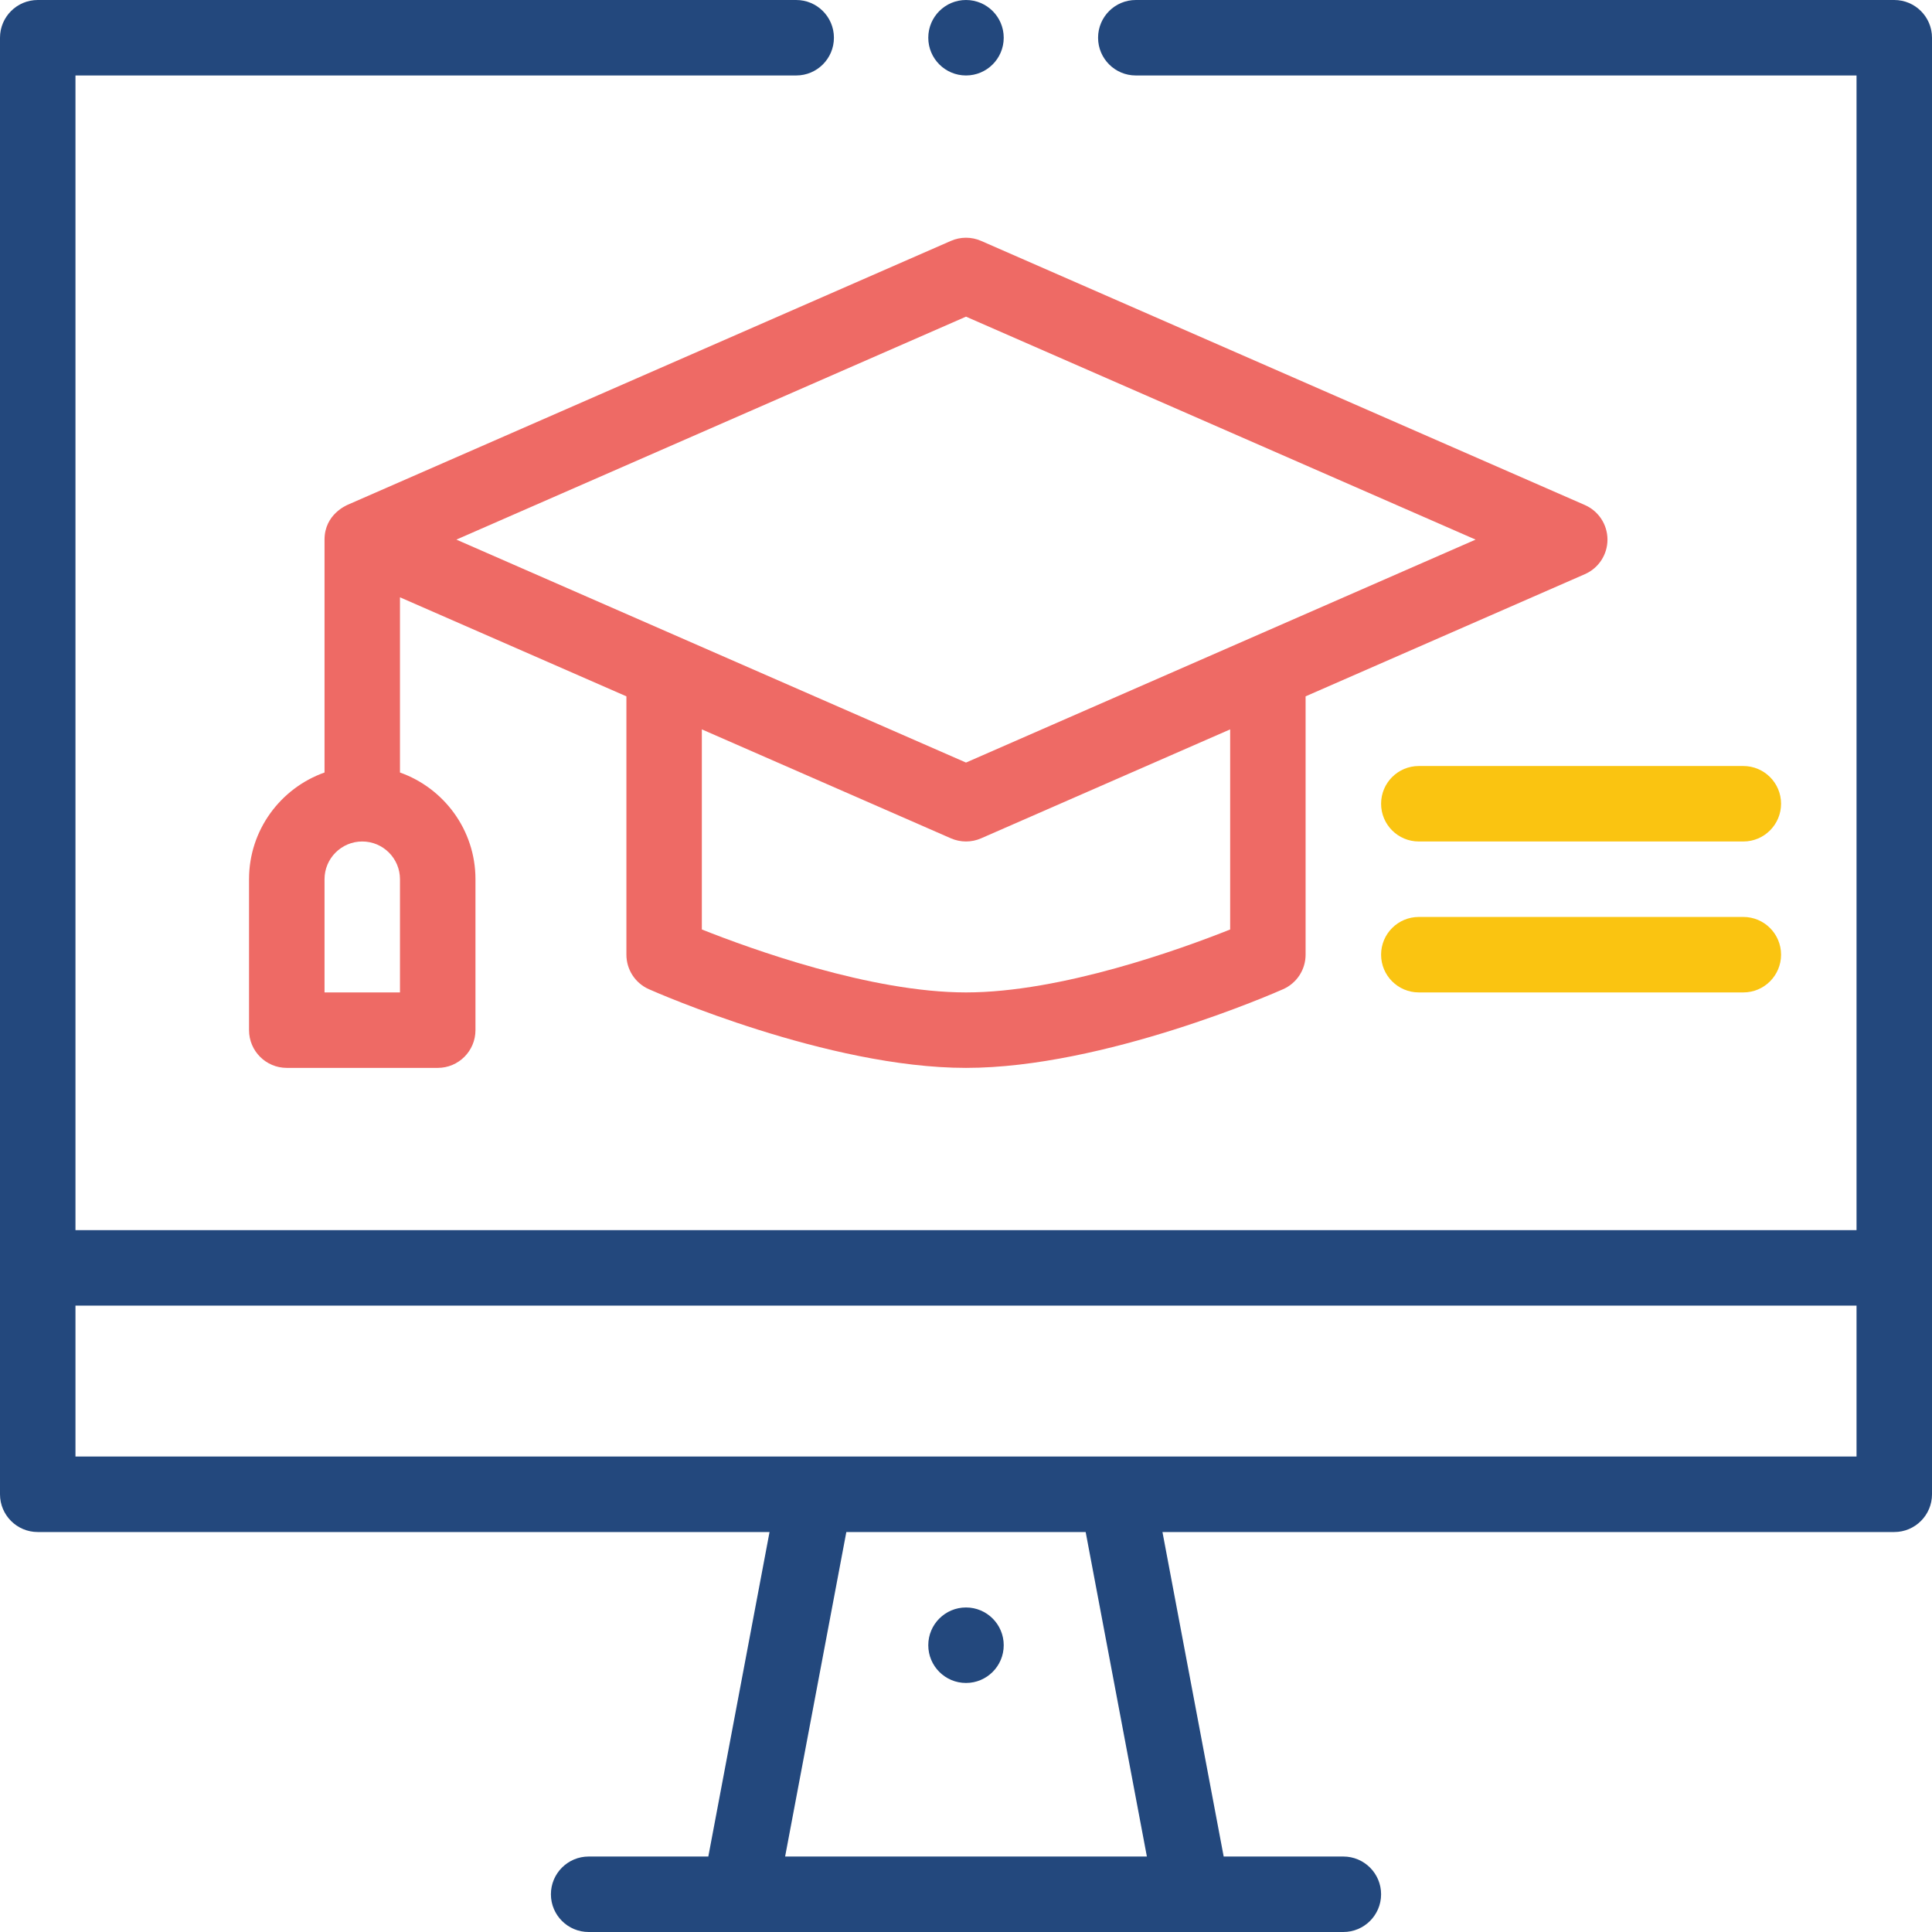
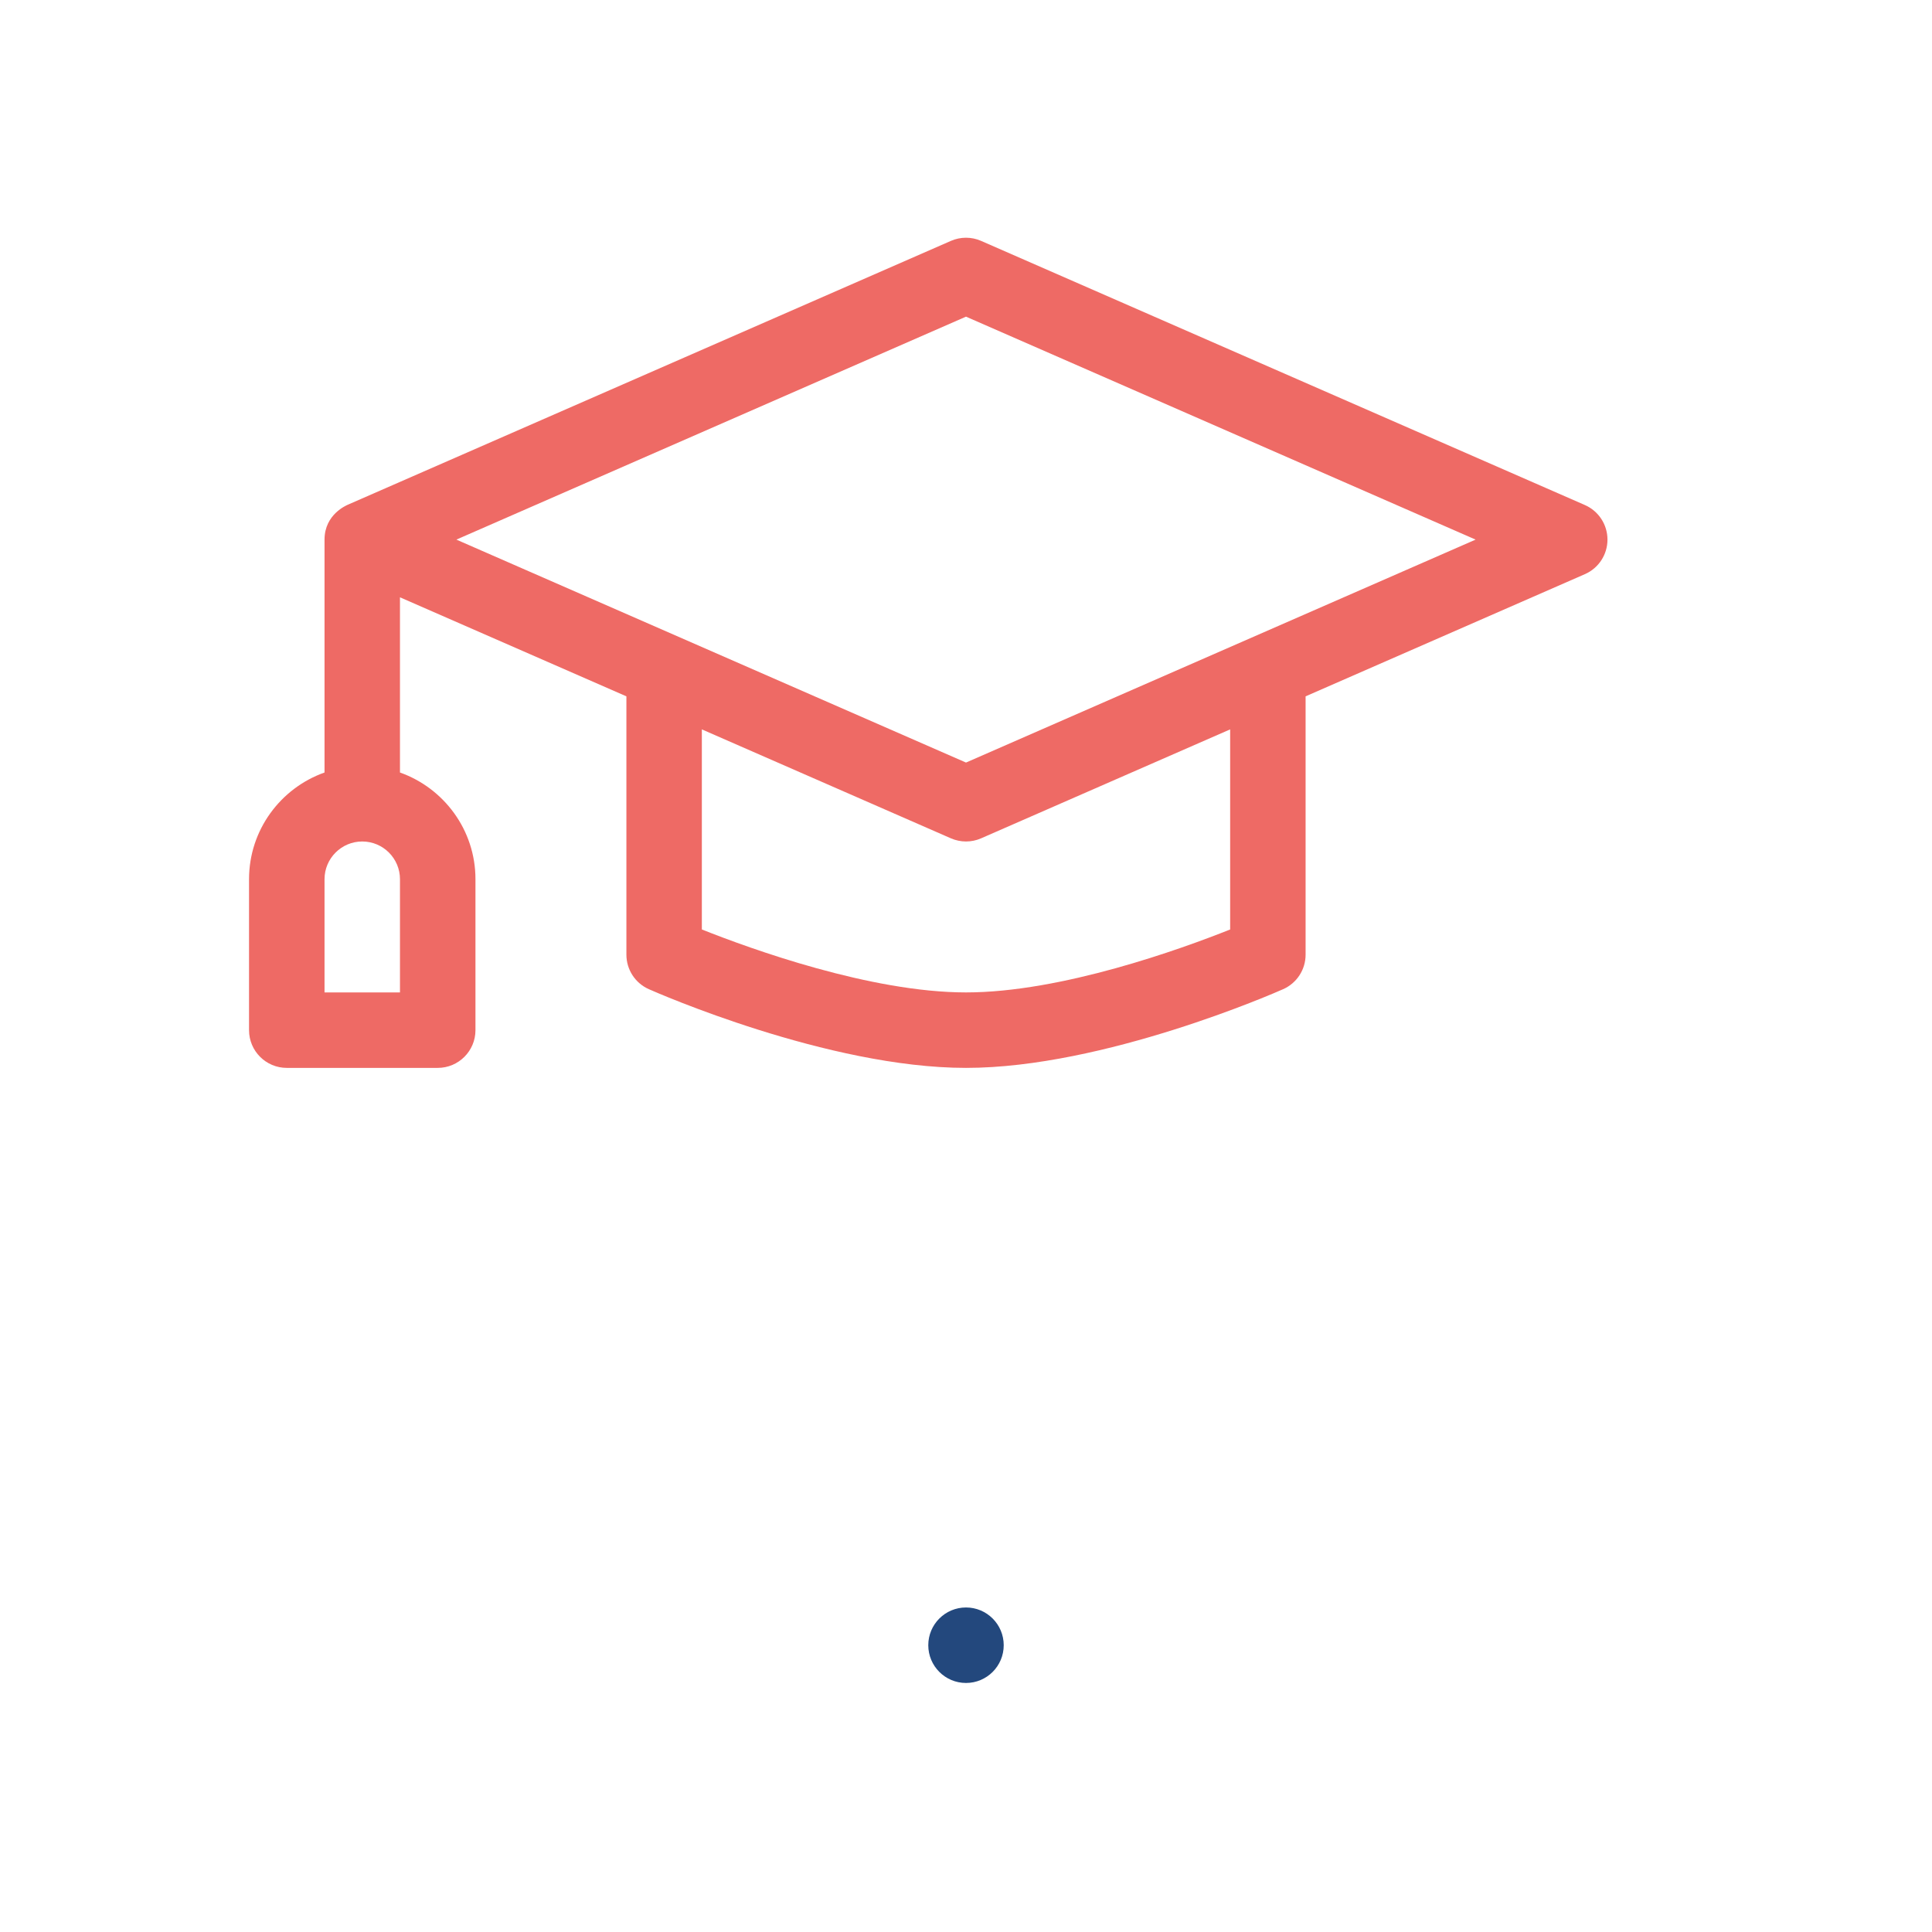
<svg xmlns="http://www.w3.org/2000/svg" width="80" height="80" viewBox="0 0 80 80" fill="none">
  <path d="M40 69.688C40.863 69.688 41.562 68.988 41.562 68.125C41.562 67.262 40.863 66.562 40 66.562C39.137 66.562 38.438 67.262 38.438 68.125C38.438 68.988 39.137 69.688 40 69.688Z" fill="#23487D" />
  <path d="M65.626 20.912L40.626 9.975C40.227 9.8 39.773 9.8 39.374 9.975C24.043 16.682 14.401 20.901 14.385 20.907C14.369 20.921 13.438 21.286 13.438 22.344V31.988C11.619 32.633 10.312 34.369 10.312 36.406V42.656C10.312 43.519 11.012 44.219 11.875 44.219H18.125C18.988 44.219 19.688 43.519 19.688 42.656V36.406C19.688 34.369 18.381 32.633 16.562 31.988V24.733L25.938 28.834V39.531C25.938 40.149 26.302 40.709 26.866 40.959C27.166 41.093 34.277 44.219 40 44.219C45.723 44.219 52.834 41.093 53.134 40.959C53.698 40.709 54.062 40.149 54.062 39.531V28.834L65.626 23.775C66.195 23.527 66.562 22.965 66.562 22.344C66.562 21.723 66.195 21.161 65.626 20.912V20.912ZM16.562 41.094H13.438V36.406C13.438 35.545 14.138 34.844 15 34.844C15.862 34.844 16.562 35.545 16.562 36.406V41.094ZM50.938 38.488C48.909 39.296 43.949 41.094 40 41.094C36.059 41.094 31.093 39.295 29.062 38.487V30.202L39.374 34.713C39.773 34.887 40.227 34.888 40.626 34.713L50.938 30.202V38.488ZM40 31.576C37.012 30.268 21.889 23.652 18.898 22.344L40 13.112L61.102 22.344C58.355 23.546 41.6 30.876 40 31.576Z" fill="#EE6A65" />
-   <path d="M72.188 31.719H58.75C57.887 31.719 57.188 32.418 57.188 33.281C57.188 34.144 57.887 34.844 58.75 34.844H72.188C73.05 34.844 73.75 34.144 73.75 33.281C73.75 32.418 73.05 31.719 72.188 31.719Z" fill="#FAC411" />
-   <path d="M72.188 37.969H58.75C57.887 37.969 57.188 38.668 57.188 39.531C57.188 40.394 57.887 41.094 58.75 41.094H72.188C73.05 41.094 73.75 40.394 73.75 39.531C73.75 38.668 73.05 37.969 72.188 37.969Z" fill="#FAC411" />
-   <path d="M40 3.125C40.863 3.125 41.562 2.425 41.562 1.562C41.562 0.7 40.863 0 40 0C39.137 0 38.438 0.7 38.438 1.562C38.438 2.425 39.137 3.125 40 3.125Z" fill="#23487D" />
-   <path d="M78.438 0H47.031C46.168 0 45.469 0.7 45.469 1.562C45.469 2.425 46.168 3.125 47.031 3.125H76.875V50.938H3.125V3.125H32.969C33.832 3.125 34.531 2.425 34.531 1.562C34.531 0.7 33.832 0 32.969 0H1.562C0.7 0 0 0.7 0 1.562V61.875C0 62.738 0.7 63.438 1.562 63.438H31.865L29.33 76.875H24.375C23.512 76.875 22.812 77.575 22.812 78.438C22.812 79.3 23.512 80 24.375 80H55.625C56.488 80 57.188 79.3 57.188 78.438C57.188 77.575 56.488 76.875 55.625 76.875H50.67L48.135 63.438H78.438C79.3 63.438 80 62.738 80 61.875V1.562C80 0.7 79.3 0 78.438 0ZM32.51 76.875L35.045 63.438H44.955L47.49 76.875H32.51ZM76.875 60.312C75.224 60.312 3.3 60.312 3.125 60.312V54.062H76.875V60.312Z" fill="#23487D" />
</svg>